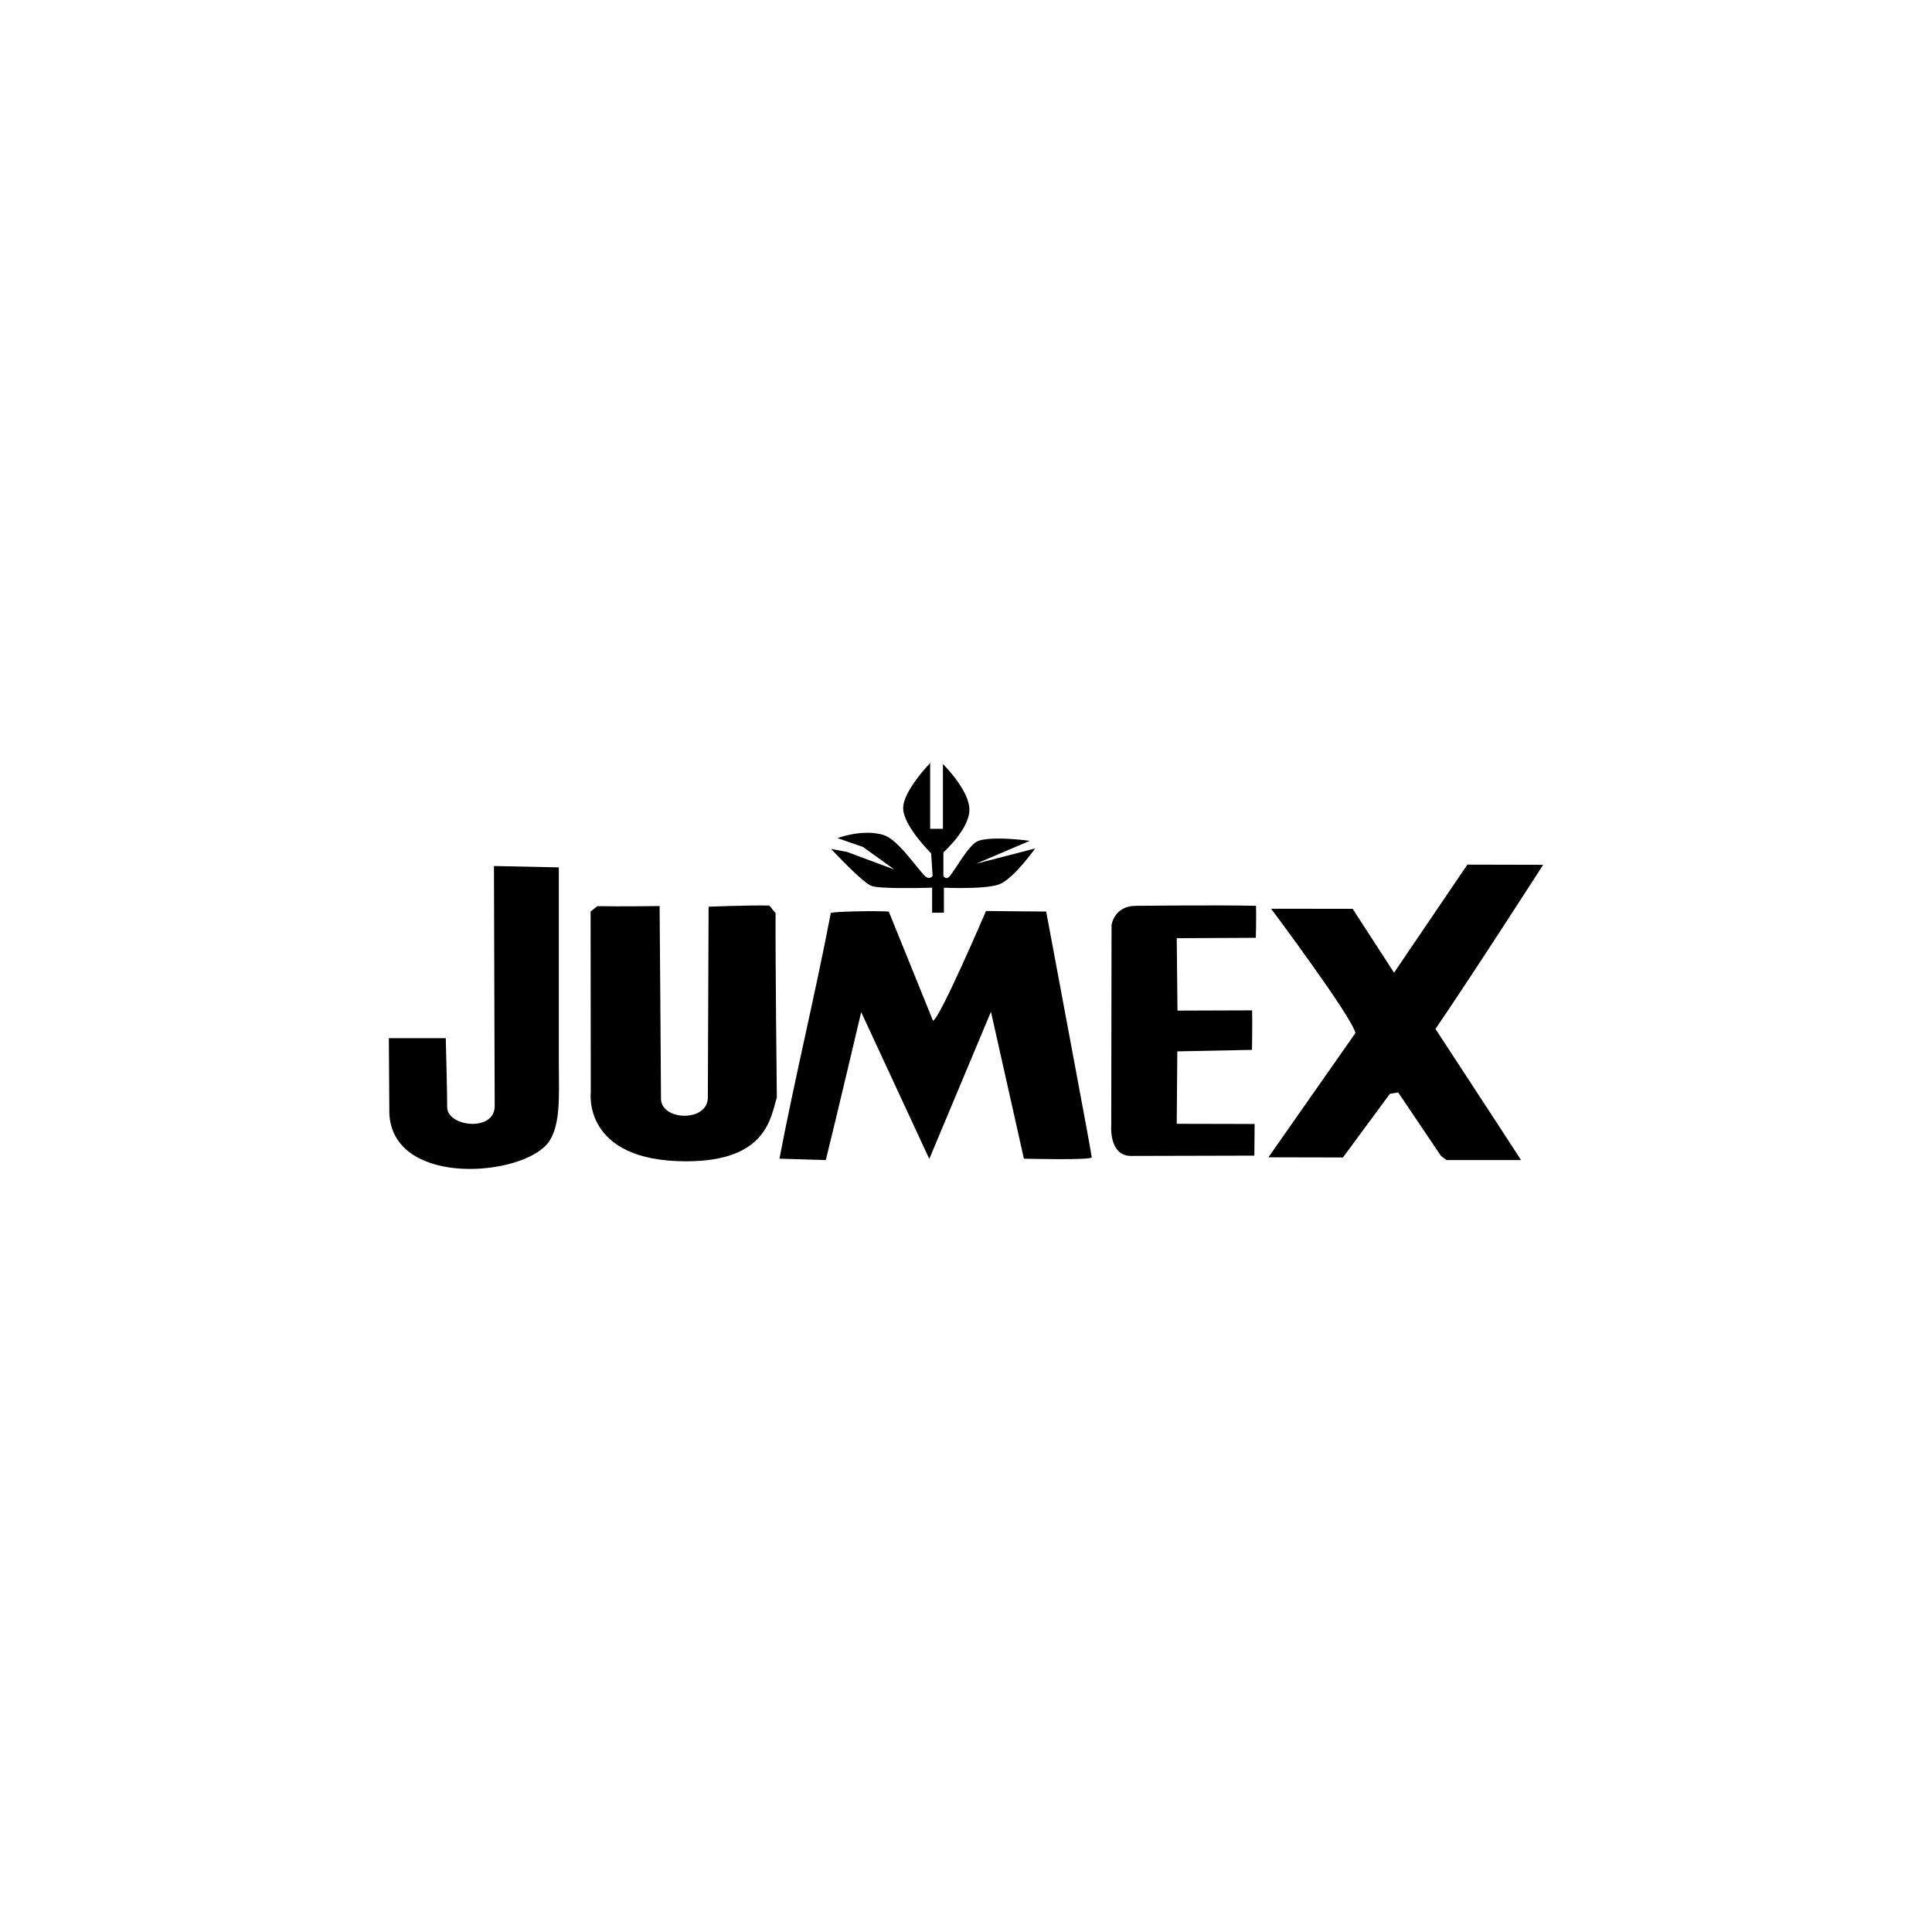
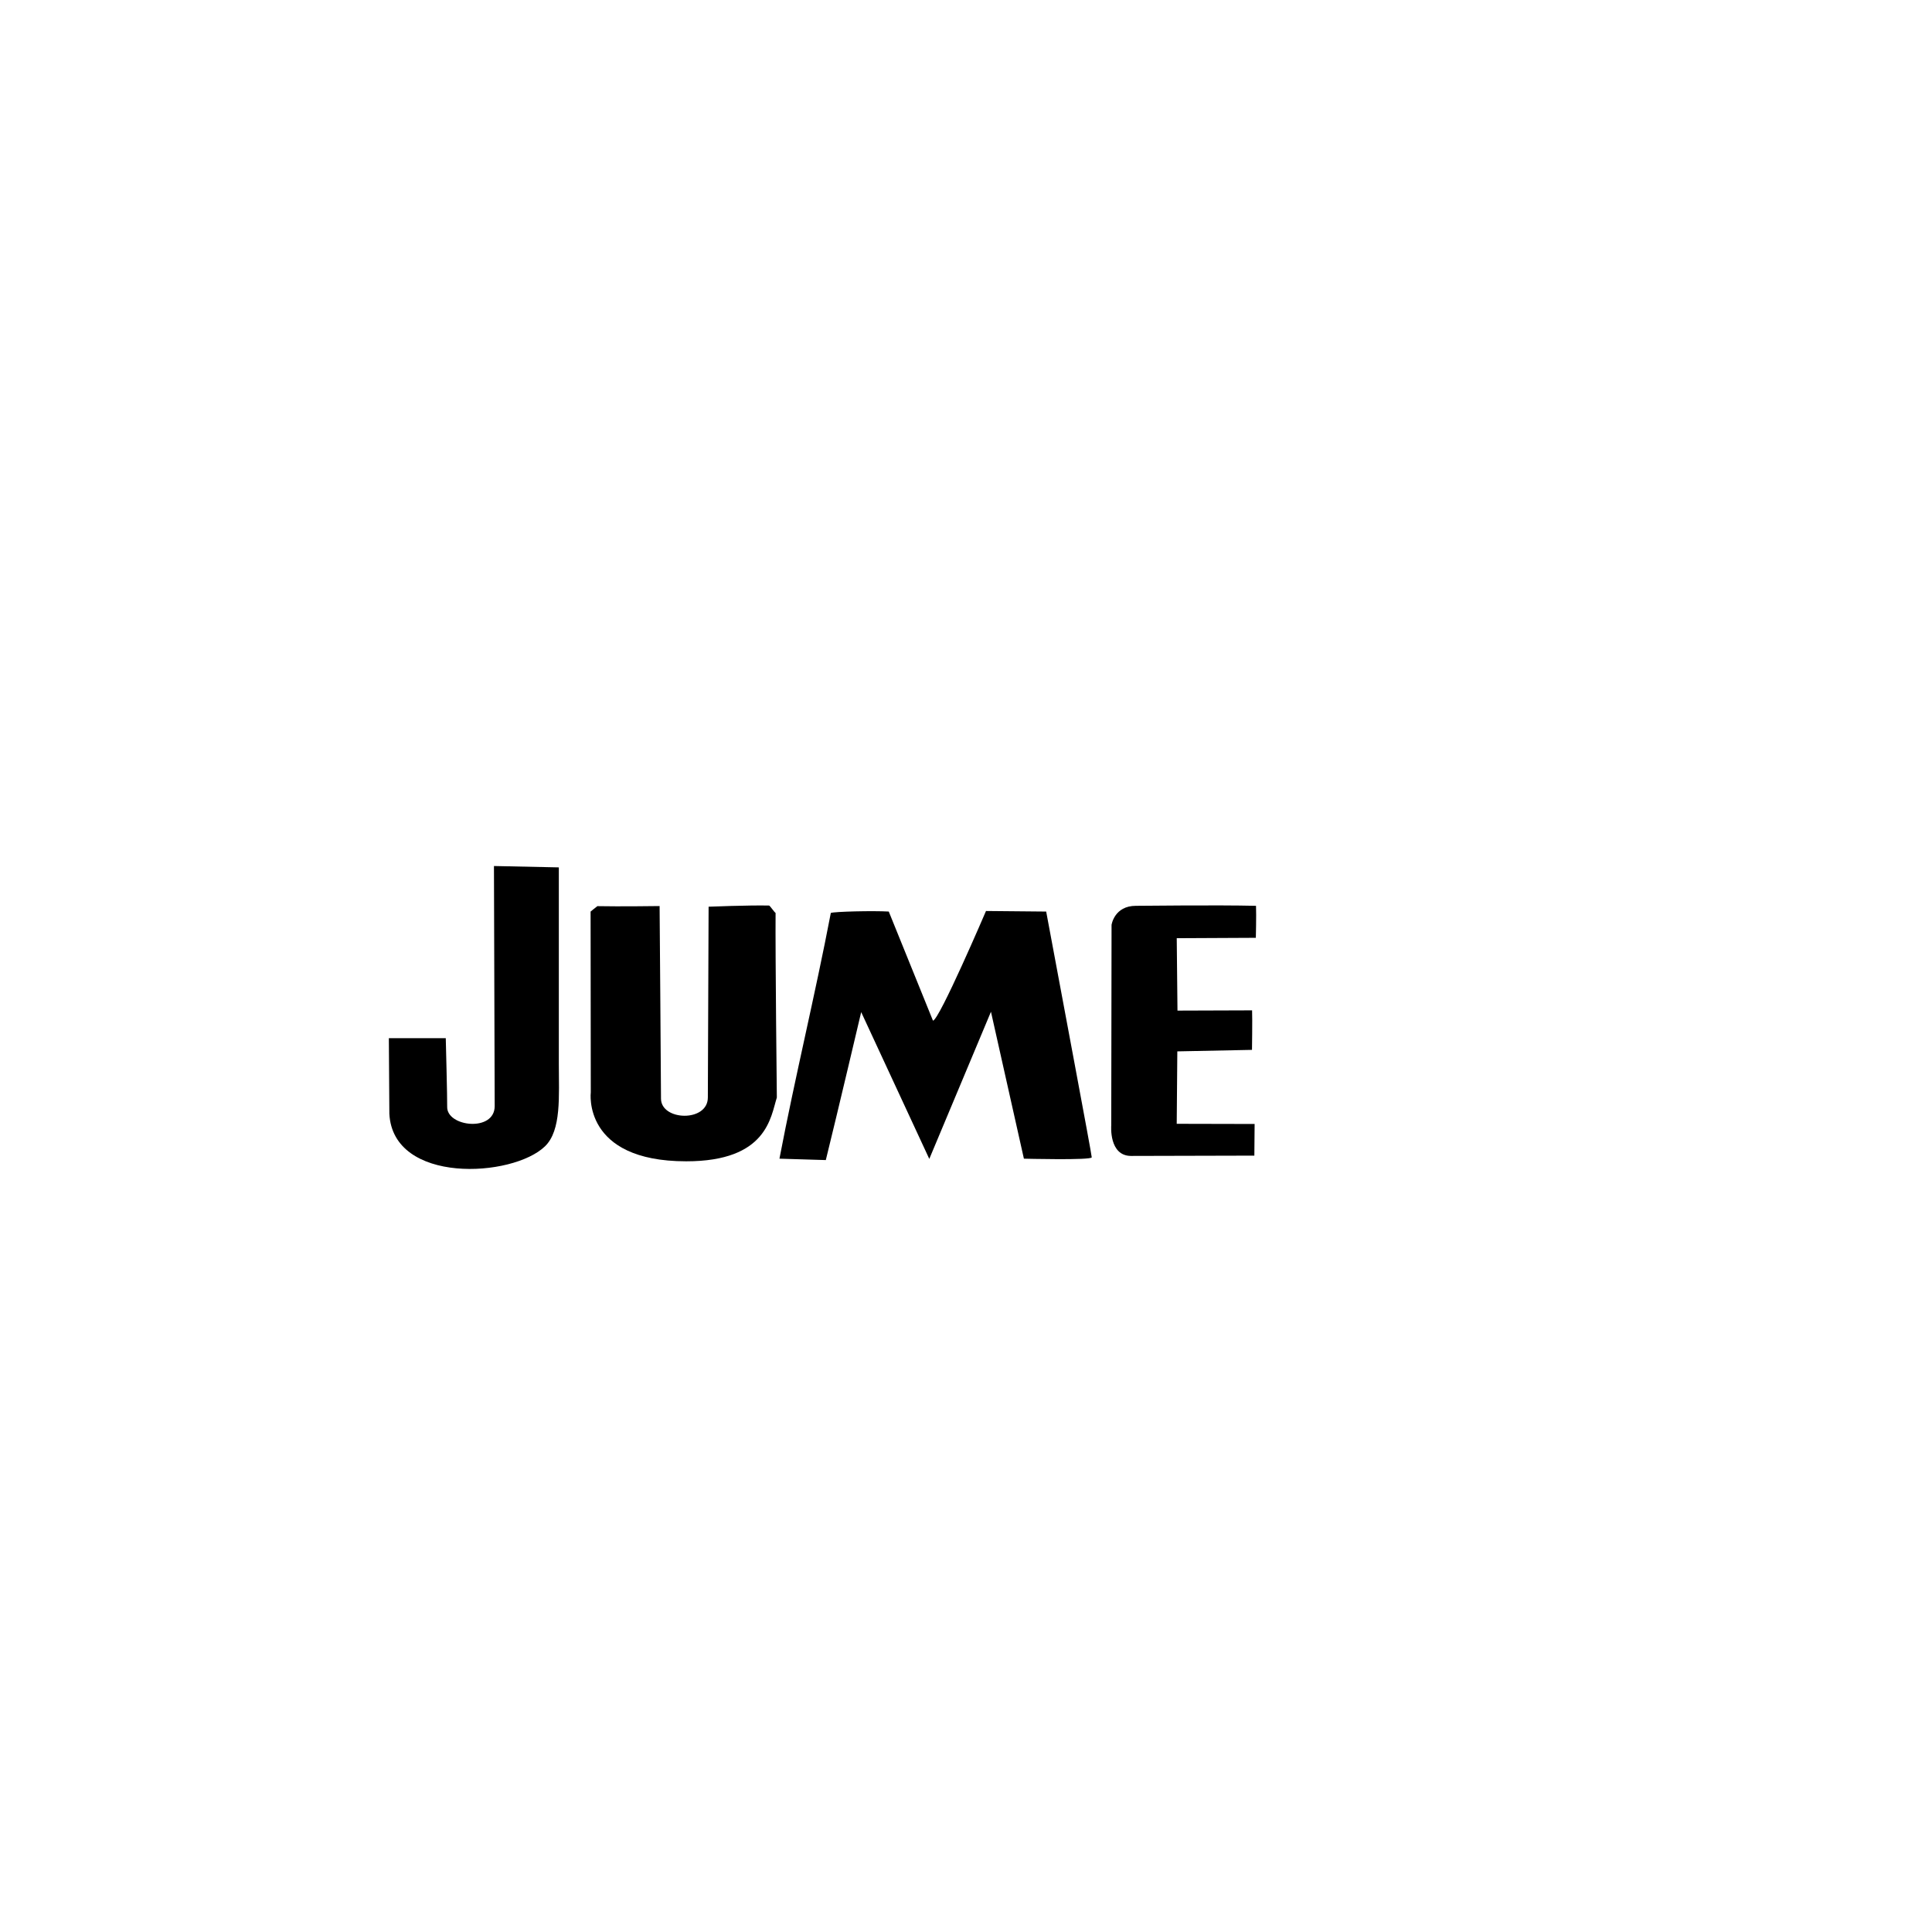
<svg xmlns="http://www.w3.org/2000/svg" id="Capa_1" data-name="Capa 1" viewBox="0 0 1000 1000">
  <defs>
    <style>
      .cls-1 {
        fill-rule: evenodd;
      }
    </style>
  </defs>
  <path class="cls-1" d="m289.25,448.96v101.47c0,16.92,1.4,34.56-7.14,42.88-16.71,16.24-78.75,19.82-80.58-16.87l-.26-39.08h29.46s.83,32.08.73,35.49c-.31,10.4,24.59,13.28,24.59-.34,0-5.68-.38-124.26-.38-124.26l33.59.71h0Z" />
-   <path class="cls-1" d="m759.51,447.53l39.23.09s-37.16,57.8-55.74,84.95c11.67,17.86,35.01,53.59,35.01,53.59l9.29,14.29h-38.59l-2.86-2.15s-14.77-21.91-22.15-32.86c-1.43.23-4.29.71-4.29.71l-24.3,32.95-38.58-.08s30.01-42.88,45.02-64.31c-1.32-7.8-43.61-64.34-43.61-64.34l42.19.03,21.43,33.06,37.95-55.93h0Z" />
  <path class="cls-1" d="m309.21,469.02c11.19.24,32.2-.05,32.2-.05,0,0,.72,91.6.72,99.66,0,11.55,24.25,12.33,24.25-.57,0-8.26.39-98.75.39-98.75,0,0,20.86-.84,31.35-.6.71.48,2.61,3.36,3.32,3.84-.17,21.4.65,95.53.65,95.53-3.2,10.01-4.95,33.01-46.9,33.01-53.93,0-49.4-35.71-49.4-35.71l-.1-93.55s2.81-2.33,3.52-2.81h0Z" />
  <path class="cls-1" d="m460.03,471.83c7.62,18.82,15.25,37.64,22.87,56.45,3.22-.15,27.45-56.75,27.45-56.75l31.15.29c7.86,42.4,23.58,125.59,23.58,127.2s-35.11.71-35.11.71l-17.05-76.05-31.92,76.17-35.25-75.98s-12.36,52.52-18.31,76.58c-6.67-.24-17.33-.48-24-.72,8.1-42.4,18.49-84.79,26.59-127.19,1.9-.72,21.91-1.2,30.01-.72h0Z" />
  <path class="cls-1" d="m587.94,468.85c3.42,0,41.44-.48,62.17,0,.2,5.09-.09,16.56-.09,16.56l-40.94.2.38,37.48s38.15-.13,38.62-.13c.19,4.76-.05,20.45-.05,20.45l-38.65.78-.31,37.49,40.32.09-.14,16.38s-54.63.16-63.79.16c-11.59,0-10.28-15.78-10.28-15.78l.16-103.81s1.37-9.87,12.61-9.87h0Z" />
-   <path class="cls-1" d="m505.35,447.01l9.34-3.98h.01s18.32-7.82,18.32-7.82c0,0-.08-.01-.2-.03-.02,0-.03,0-.04,0-.11-.02-.27-.04-.47-.06-.07,0-.12-.02-.2-.02-.2-.03-.43-.05-.7-.09-.12-.01-.24-.03-.38-.04-.29-.03-.61-.07-.95-.11-.14-.02-.28-.03-.43-.05-.31-.03-.63-.07-.97-.1-.17-.02-.33-.03-.5-.05-.44-.04-.91-.09-1.39-.13-.11,0-.21-.02-.33-.03-.52-.04-1.05-.09-1.6-.13-.2-.01-.4-.03-.6-.04-.42-.03-.85-.06-1.28-.09-.23-.01-.45-.03-.68-.04-.55-.03-1.1-.06-1.66-.08-.13,0-.26-.01-.39-.02-.61-.02-1.22-.04-1.84-.05-.22,0-.44,0-.66,0-.46,0-.92,0-1.38,0-.22,0-.45,0-.67,0-.6,0-1.19.02-1.77.05-.06,0-.12,0-.18,0,0,0,0,0-.01,0,0,0,0,0,0,0-2.83.13-5.41.46-7.28,1.12-4.81,1.71-10.93,13.29-14.7,18.08-2.09,2.66-3.46.07-3.46.07v-12.19s13.46-11.93,13.46-22.09-13.71-23.62-13.71-23.62v33.51h-6.6v-34.02s-13.97,14.22-13.97,23.36,14.47,23.36,14.47,23.36l.26,3.89h0s.51,7.79.51,7.79c0,0-.1.15-.29.33,0,0,0,0,0,0-.58.58-2.02,1.54-4.01-.59-.6-.65-1.26-1.41-1.96-2.24h0c-1.43-1.71-3.04-3.72-4.74-5.79-.53-.65-1.07-1.3-1.62-1.95-.21-.24-.41-.48-.62-.72-.58-.68-1.17-1.35-1.76-2-.14-.16-.28-.31-.42-.47-.69-.75-1.38-1.47-2.08-2.16-.16-.16-.31-.31-.47-.46-.7-.68-1.4-1.31-2.1-1.9-.15-.12-.3-.24-.44-.36-.71-.57-1.42-1.09-2.12-1.53-.11-.07-.21-.12-.32-.18-.74-.44-1.47-.81-2.18-1.05-.86-.29-1.74-.5-2.63-.68-.22-.04-.44-.08-.66-.12-.8-.14-1.6-.25-2.4-.32-.08,0-.17-.02-.25-.03-.95-.08-1.89-.1-2.82-.1-.08,0-.15,0-.23,0-.92.01-1.83.05-2.71.12,0,0-.02,0-.03,0,0,0,0,0,0,0-6.81.55-12.39,2.65-12.39,2.65l13.2,4.57,16.25,11.68-12.59-4.67h0s-12.03-4.47-12.03-4.47l-8.12-1.52s.28.31.77.82c.16.17.33.35.53.56h0c3.9,4.13,15.64,16.31,19.64,17.79,2.09.77,8.27,1.04,14.6,1.1-.02,0-.04,0-.07,0,.06,0,.11,0,.17,0,.5,0,1,0,1.5,0,.41,0,.82,0,1.23,0,.79,0,1.56,0,2.33,0,.86,0,1.69-.01,2.5-.02.15,0,.31,0,.45,0,.31,0,.59,0,.89-.01,4.45-.07,7.75-.17,7.75-.17v12.95h6.1v-12.95s2.31.11,5.64.16c0,0-.01,0-.02,0,.06,0,.12,0,.18,0,.71,0,1.47.02,2.27.02.17,0,.34,0,.51,0,1.83,0,3.81-.02,5.84-.09.19,0,.37-.01.55-.02.82-.03,1.63-.07,2.45-.11.24-.01.48-.03.71-.04.96-.06,1.91-.13,2.83-.22.02,0,.04,0,.06,0,.93-.09,1.81-.2,2.66-.32.22-.03.43-.07.65-.1.63-.1,1.22-.21,1.79-.33.21-.05.43-.09.63-.14.71-.17,1.37-.35,1.93-.57,7.36-2.79,18.53-18.53,18.53-18.53l-30.47,7.87Z" />
</svg>